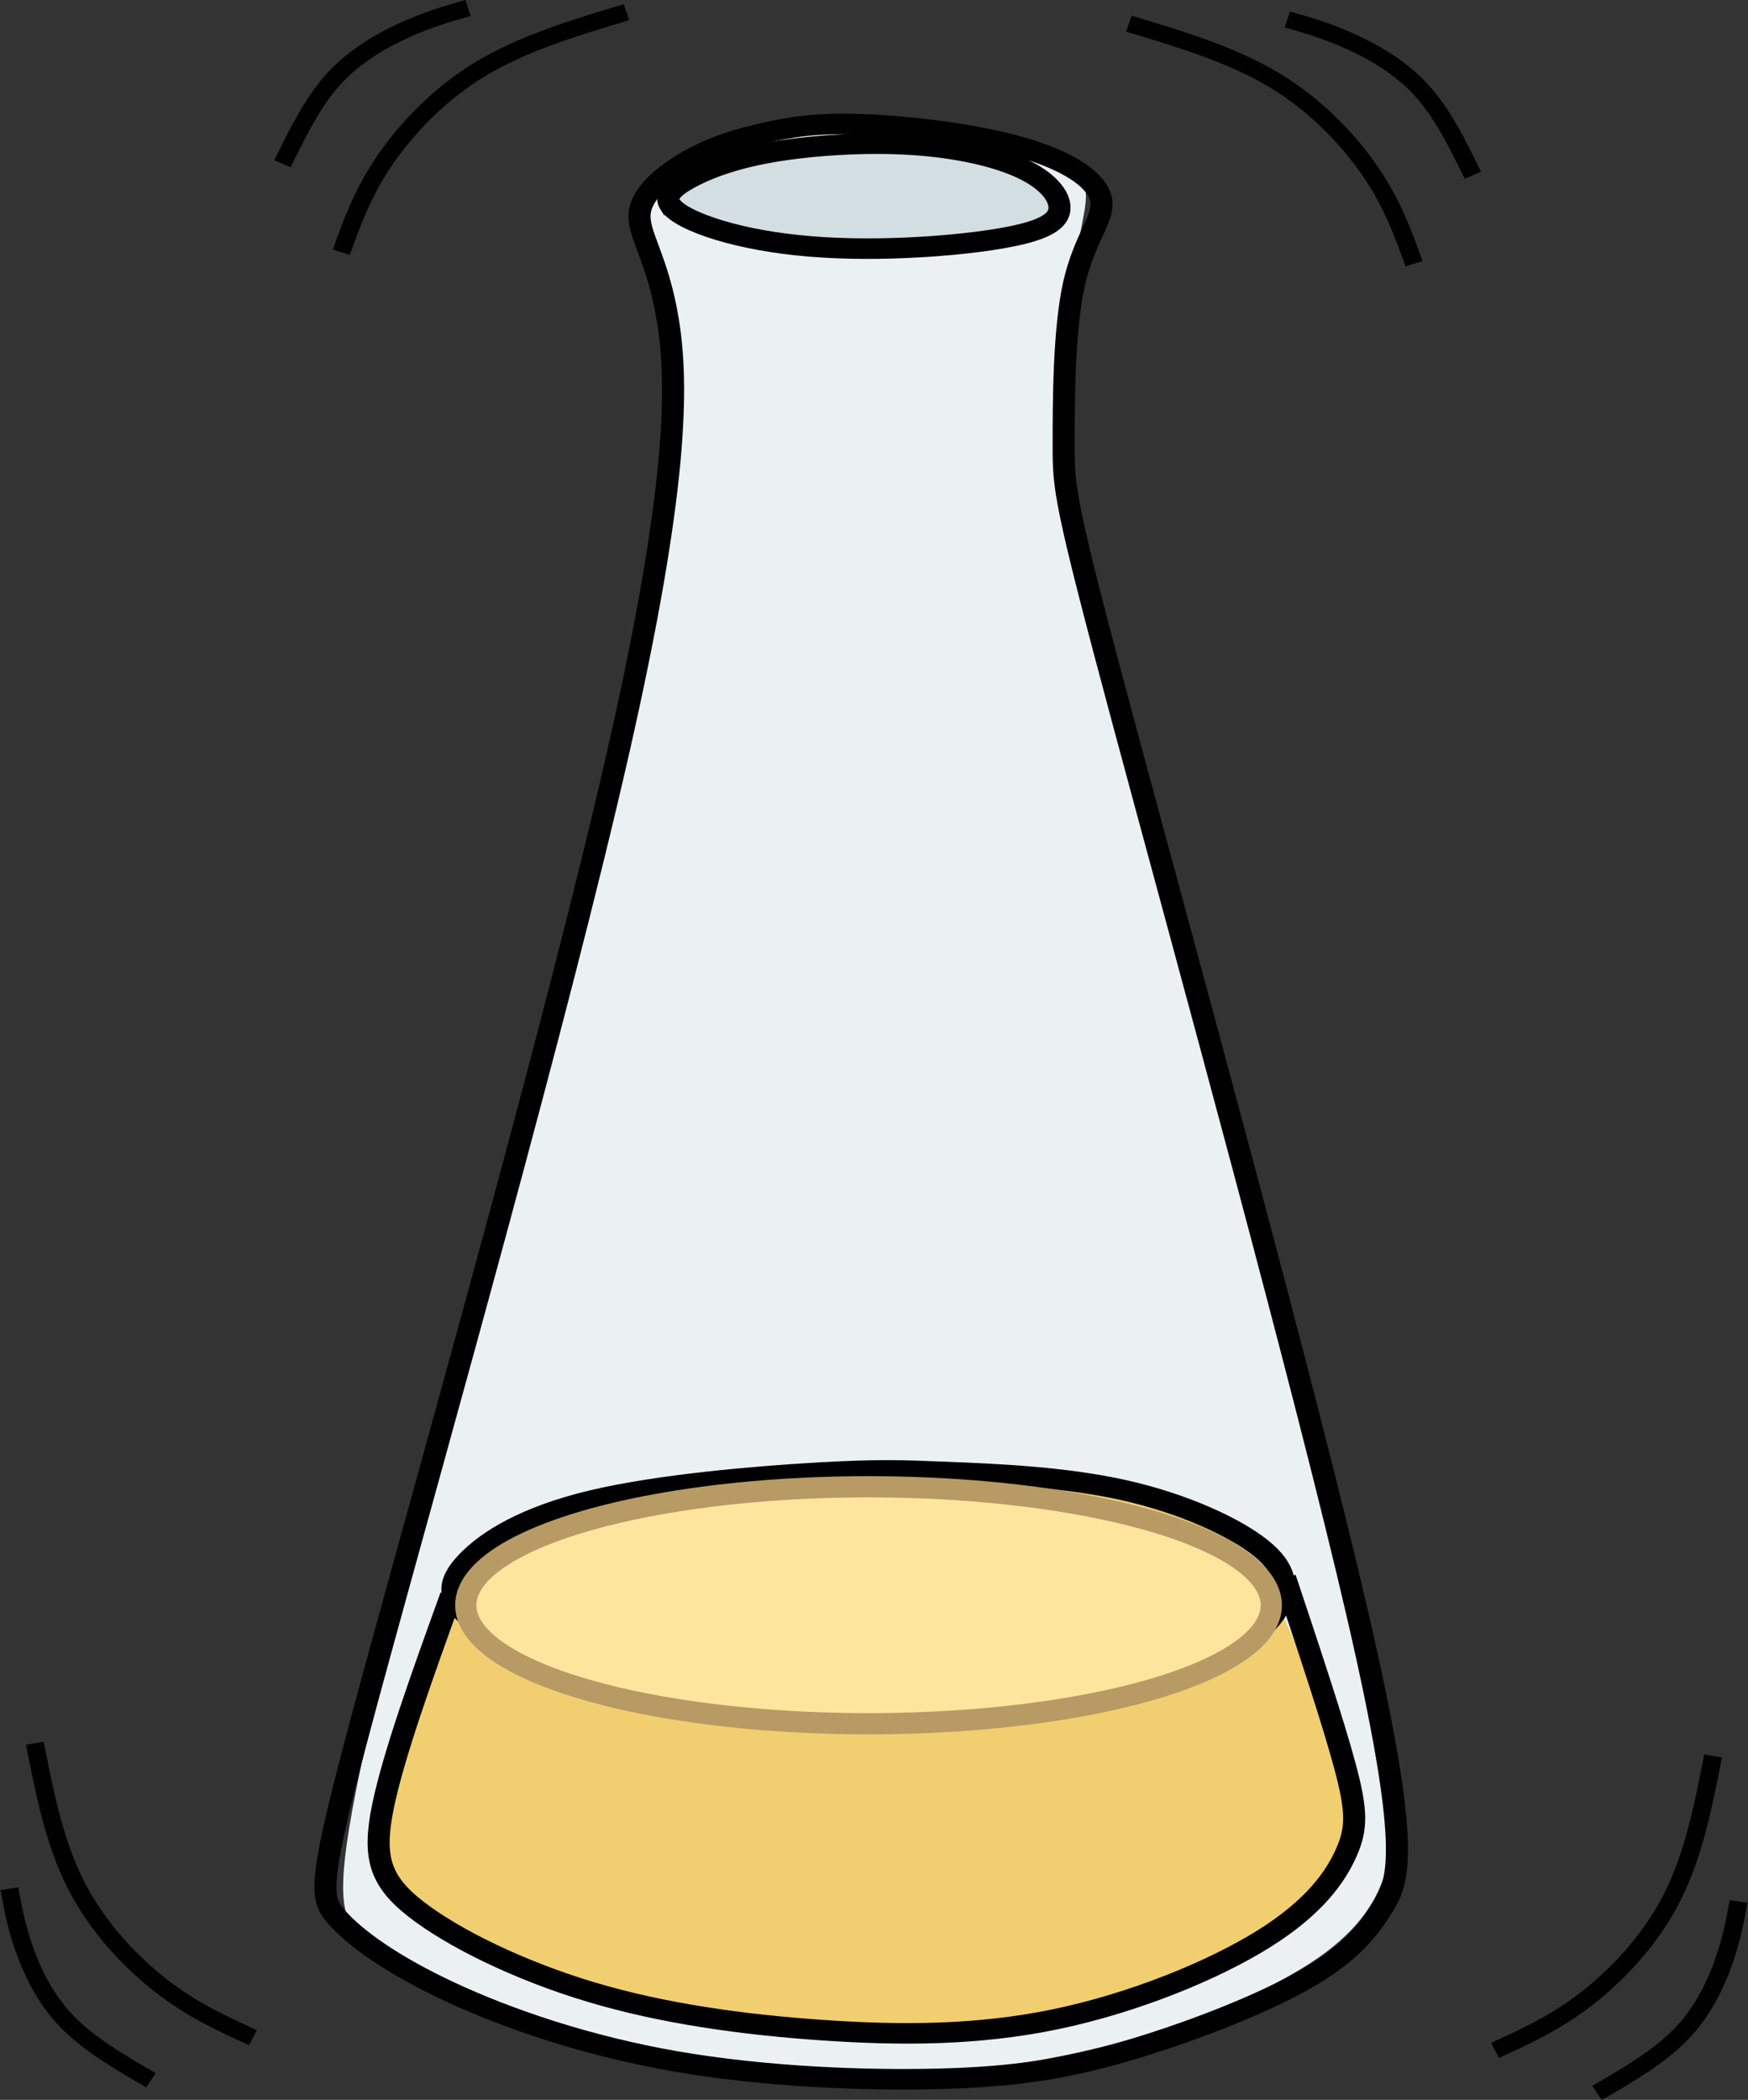
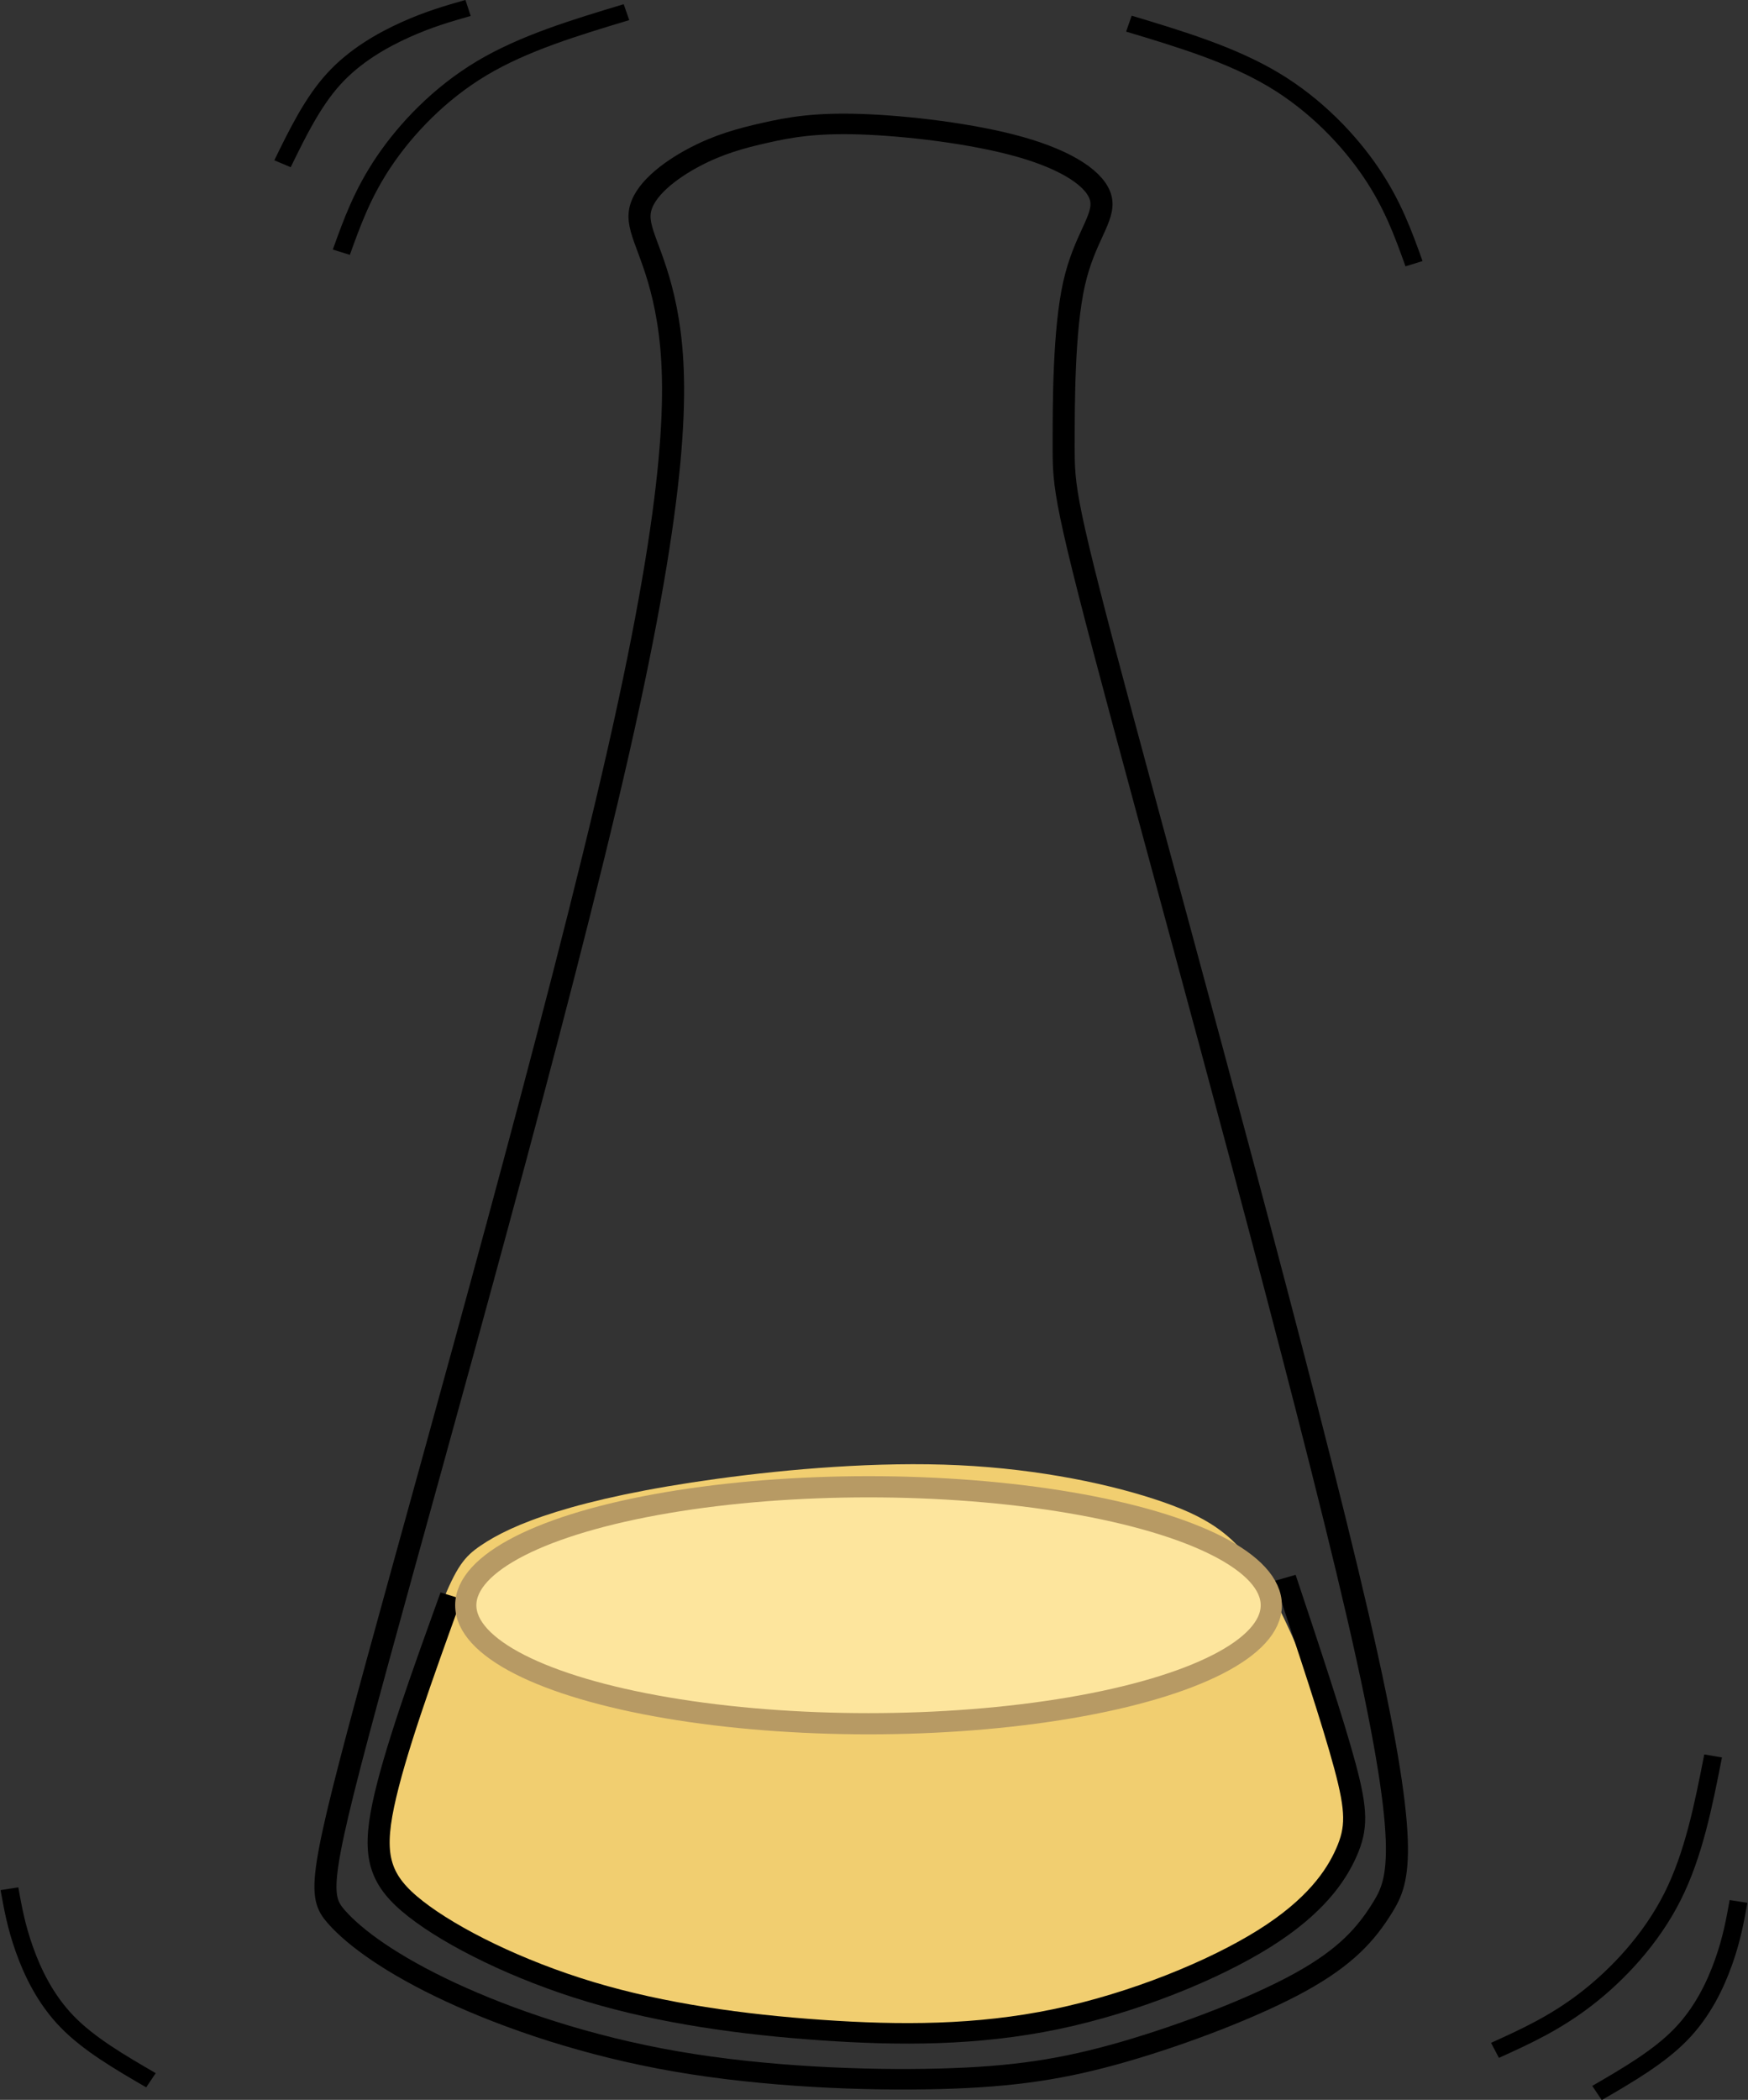
<svg xmlns="http://www.w3.org/2000/svg" xmlns:ns1="http://www.inkscape.org/namespaces/inkscape" xmlns:ns2="http://sodipodi.sourceforge.net/DTD/sodipodi-0.dtd" width="41.065mm" height="49.324mm" viewBox="0 0 41.065 49.324" version="1.1" id="svg1" xml:space="preserve" ns1:version="1.3.2 (091e20e, 2023-11-25)" ns2:docname="logo_BAL.svg">
  <rect x="0" y="0" width="41.065" height="49.324" fill="#333333" stroke="none" />
  <ns2:namedview id="namedview1" pagecolor="#ffffff" bordercolor="#000000" borderopacity="0.25" ns1:showpageshadow="2" ns1:pageopacity="0.0" ns1:pagecheckerboard="0" ns1:deskcolor="#d1d1d1" ns1:document-units="mm" ns1:zoom="0.89297967" ns1:cx="43.674006" ns1:cy="113.10448" ns1:window-width="1472" ns1:window-height="815" ns1:window-x="0" ns1:window-y="38" ns1:window-maximized="0" ns1:current-layer="layer1" />
  <defs id="defs1">
    <ns1:path-effect effect="bspline" id="path-effect8" is_visible="true" lpeversion="1.3" weight="33.333" steps="2" helper_size="0" apply_no_weight="true" apply_with_weight="true" only_selected="false" uniform="false" />
    <ns1:path-effect effect="bspline" id="path-effect7" is_visible="true" lpeversion="1.3" weight="33.333" steps="2" helper_size="0" apply_no_weight="true" apply_with_weight="true" only_selected="false" uniform="false" />
    <ns1:path-effect effect="bspline" id="path-effect6" is_visible="true" lpeversion="1.3" weight="33.333" steps="2" helper_size="0" apply_no_weight="true" apply_with_weight="true" only_selected="false" uniform="false" />
    <ns1:path-effect effect="bspline" id="path-effect5" is_visible="true" lpeversion="1.3" weight="33.333" steps="2" helper_size="0" apply_no_weight="true" apply_with_weight="true" only_selected="false" uniform="false" />
    <ns1:path-effect effect="bspline" id="path-effect4" is_visible="true" lpeversion="1.3" weight="33.333" steps="2" helper_size="0" apply_no_weight="true" apply_with_weight="true" only_selected="false" uniform="false" />
    <ns1:path-effect effect="bspline" id="path-effect3" is_visible="true" lpeversion="1.3" weight="33.333" steps="2" helper_size="0" apply_no_weight="true" apply_with_weight="true" only_selected="false" uniform="false" />
    <ns1:path-effect effect="bspline" id="path-effect2" is_visible="true" lpeversion="1.3" weight="33.333" steps="2" helper_size="0" apply_no_weight="true" apply_with_weight="true" only_selected="false" uniform="false" />
    <ns1:path-effect effect="bspline" id="path-effect1" is_visible="true" lpeversion="1.3" weight="33.333" steps="2" helper_size="0" apply_no_weight="true" apply_with_weight="true" only_selected="false" uniform="false" />
    <ns1:path-effect effect="bspline" id="path-effect5-9" is_visible="true" lpeversion="1.3" weight="33.333" steps="2" helper_size="0" apply_no_weight="true" apply_with_weight="true" only_selected="false" uniform="false" />
    <ns1:path-effect effect="bspline" id="path-effect6-1" is_visible="true" lpeversion="1.3" weight="33.333" steps="2" helper_size="0" apply_no_weight="true" apply_with_weight="true" only_selected="false" uniform="false" />
    <ns1:path-effect effect="bspline" id="path-effect5-5" is_visible="true" lpeversion="1.3" weight="33.333" steps="2" helper_size="0" apply_no_weight="true" apply_with_weight="true" only_selected="false" uniform="false" />
    <ns1:path-effect effect="bspline" id="path-effect6-8" is_visible="true" lpeversion="1.3" weight="33.333" steps="2" helper_size="0" apply_no_weight="true" apply_with_weight="true" only_selected="false" uniform="false" />
    <ns1:path-effect effect="bspline" id="path-effect6-8-8" is_visible="true" lpeversion="1.3" weight="33.333" steps="2" helper_size="0" apply_no_weight="true" apply_with_weight="true" only_selected="false" uniform="false" />
    <ns1:path-effect effect="bspline" id="path-effect5-5-4" is_visible="true" lpeversion="1.3" weight="33.333" steps="2" helper_size="0" apply_no_weight="true" apply_with_weight="true" only_selected="false" uniform="false" />
    <ns1:path-effect effect="bspline" id="path-effect6-8-8-9" is_visible="true" lpeversion="1.3" weight="33.333" steps="2" helper_size="0" apply_no_weight="true" apply_with_weight="true" only_selected="false" uniform="false" />
    <ns1:path-effect effect="bspline" id="path-effect5-5-4-8" is_visible="true" lpeversion="1.3" weight="33.333" steps="2" helper_size="0" apply_no_weight="true" apply_with_weight="true" only_selected="false" uniform="false" />
    <ns1:path-effect effect="bspline" id="path-effect6-8-6" is_visible="true" lpeversion="1.3" weight="33.333" steps="2" helper_size="0" apply_no_weight="true" apply_with_weight="true" only_selected="false" uniform="false" />
    <ns1:path-effect effect="bspline" id="path-effect5-5-5" is_visible="true" lpeversion="1.3" weight="33.333" steps="2" helper_size="0" apply_no_weight="true" apply_with_weight="true" only_selected="false" uniform="false" />
    <ns1:path-effect effect="bspline" id="path-effect6-1-7" is_visible="true" lpeversion="1.3" weight="33.333" steps="2" helper_size="0" apply_no_weight="true" apply_with_weight="true" only_selected="false" uniform="false" />
    <ns1:path-effect effect="bspline" id="path-effect5-9-6" is_visible="true" lpeversion="1.3" weight="33.333" steps="2" helper_size="0" apply_no_weight="true" apply_with_weight="true" only_selected="false" uniform="false" />
    <ns1:path-effect effect="bspline" id="path-effect6-2" is_visible="true" lpeversion="1.3" weight="33.333" steps="2" helper_size="0" apply_no_weight="true" apply_with_weight="true" only_selected="false" uniform="false" />
    <ns1:path-effect effect="bspline" id="path-effect5-7" is_visible="true" lpeversion="1.3" weight="33.333" steps="2" helper_size="0" apply_no_weight="true" apply_with_weight="true" only_selected="false" uniform="false" />
    <ns1:path-effect effect="bspline" id="path-effect4-0" is_visible="true" lpeversion="1.3" weight="33.333" steps="2" helper_size="0" apply_no_weight="true" apply_with_weight="true" only_selected="false" uniform="false" />
    <ns1:path-effect effect="bspline" id="path-effect3-3" is_visible="true" lpeversion="1.3" weight="33.333" steps="2" helper_size="0" apply_no_weight="true" apply_with_weight="true" only_selected="false" uniform="false" />
    <ns1:path-effect effect="bspline" id="path-effect2-9" is_visible="true" lpeversion="1.3" weight="33.333" steps="2" helper_size="0" apply_no_weight="true" apply_with_weight="true" only_selected="false" uniform="false" />
    <ns1:path-effect effect="bspline" id="path-effect1-9" is_visible="true" lpeversion="1.3" weight="33.333" steps="2" helper_size="0" apply_no_weight="true" apply_with_weight="true" only_selected="false" uniform="false" />
    <ns1:path-effect effect="bspline" id="path-effect7-9" is_visible="true" lpeversion="1.3" weight="33.333" steps="2" helper_size="0" apply_no_weight="true" apply_with_weight="true" only_selected="false" uniform="false" />
    <ns1:path-effect effect="bspline" id="path-effect8-1" is_visible="true" lpeversion="1.3" weight="33.333" steps="2" helper_size="0" apply_no_weight="true" apply_with_weight="true" only_selected="false" uniform="false" />
  </defs>
  <g ns1:label="Layer 1" ns1:groupmode="layer" id="layer1" transform="translate(-32.959,-19.09)">
-     <path style="fill:#ebf0f3;fill-opacity:1;stroke:none;stroke-width:1;stroke-dasharray:none" d="m 42.336,16.8 c -0.986,0.458 -2.113,1.233 -2.677,1.796 -0.564,0.564 -0.564,0.916 -0.493,1.444 0.07,0.528 0.211,1.233 0.423,2.395 0.211,1.162 0.493,2.782 0.458,4.79 -0.035,2.008 -0.387,4.403 -1.198,8.347 -0.81,3.945 -2.078,9.439 -3.91,17.047 -1.832,7.608 -4.227,17.329 -5.248,22.471 -1.021,5.142 -0.669,5.706 0.07,6.34 0.74,0.634 1.867,1.338 3.276,2.008 1.409,0.669 3.099,1.303 4.931,1.796 1.832,0.493 3.804,0.845 5.811,1.021 2.008,0.176 4.05,0.176 6.199,-0.07 2.149,-0.247 4.403,-0.74 6.516,-1.479 2.113,-0.74 4.086,-1.726 5.354,-2.747 1.268,-1.021 1.831,-2.078 2.078,-3.24 0.247,-1.162 0.176,-2.43 -1.691,-10.637 -1.867,-8.207 -5.53,-23.351 -7.361,-31.769 -1.831,-8.418 -1.831,-10.108 -1.726,-11.729 0.106,-1.62 0.317,-3.17 0.493,-4.191 0.176,-1.021 0.317,-1.514 0.07,-1.972 -0.247,-0.458 -0.881,-0.881 -2.395,-1.268 -1.515,-0.387 -3.91,-0.74 -5.53,-0.845 -1.62,-0.106 -2.465,0.035 -3.452,0.493 z" id="path8" ns1:path-effect="#path-effect8-1" ns1:original-d="m 42.47657,16.483445 c -1.127072,0.774863 -2.254147,1.549726 -3.381219,2.324589 0,0.352217 0,0.704421 0,1.056631 0.140888,0.704435 0.281768,1.408841 0.422654,2.113262 0.281773,1.6202 0.563536,3.240336 0.845304,4.860504 -0.352219,2.395077 -0.704422,4.790061 -1.056632,7.185091 -1.267981,5.494591 -2.535915,10.988963 -3.803872,16.483446 -2.395078,9.721199 -4.790059,19.442012 -7.185091,29.163018 0.352218,0.563549 0.704421,1.127074 1.056632,1.69061 1.127095,0.704435 2.254146,1.40884 3.381218,2.113262 1.690643,0.633992 3.381219,1.267957 5.07183,1.901936 1.972418,0.352219 3.944755,0.704421 5.917134,1.056632 2.042861,0 4.08564,0 6.128461,0 2.254192,-0.493104 4.508291,-0.986189 6.762438,-1.479285 1.972418,-0.986208 3.944758,-1.972377 5.917136,-2.958566 0.563547,-1.056653 1.127072,-2.113261 1.690608,-3.169893 -0.07044,-1.267984 -0.140882,-2.535915 -0.211325,-3.803873 C 60.368785,59.875462 56.70587,44.730717 53.042883,29.585671 c 0,-1.690643 0,-3.381219 0,-5.071829 0.21133,-1.549757 0.422651,-3.099451 0.633979,-4.649177 0.140885,-0.493104 0.281768,-0.986189 0.42265,-1.479283 -0.633989,-0.422662 -1.267957,-0.845306 -1.901936,-1.267958 -2.395077,-0.352217 -4.790059,-0.704421 -7.185091,-1.056631 -0.845322,0.140887 -1.690608,0.281768 -2.535915,0.422652 z" transform="matrix(0.704,0,0,0.655,20.564,11.264)" />
    <path style="fill:#f1ce70;fill-opacity:1;stroke:none;stroke-width:1;stroke-dasharray:none" d="m 32.316,69.537 c -0.522,1.426 -1.287,3.931 -1.67,5.67 -0.383,1.739 -0.383,2.713 8e-6,3.618 0.383,0.904 1.148,1.739 2.748,2.609 1.6,0.87 4.035,1.774 6.644,2.365 2.609,0.591 5.392,0.87 7.827,0.87 2.435,-3e-6 4.522,-0.278 6.54,-0.904 2.018,-0.626 3.966,-1.6 5.357,-2.574 1.391,-0.974 2.226,-1.948 2.644,-2.748 0.417,-0.8 0.417,-1.426 -0.07,-3.166 -0.487,-1.739 -1.461,-4.592 -2.4,-6.366 -0.939,-1.774 -1.844,-2.47 -3.513,-3.096 -1.67,-0.626 -4.105,-1.183 -6.818,-1.322 -2.713,-0.139 -5.705,0.139 -8.07,0.487 -2.365,0.348 -4.105,0.765 -5.357,1.183 -1.252,0.417 -2.018,0.835 -2.539,1.218 -0.522,0.383 -0.8,0.731 -1.322,2.157 z" id="path7" ns1:path-effect="#path-effect7-9" ns1:original-d="m 32.559757,68.458973 c -0.765294,2.504597 -1.530588,5.009195 -2.295882,7.513791 0,0.974029 0,1.948019 0,2.922029 0.76531,0.834883 1.530588,1.66973 2.295882,2.504597 2.435071,0.904457 4.870048,1.808874 7.305072,2.713312 2.78294,0.278294 5.565772,0.556578 8.348657,0.834866 2.087205,-0.278294 4.174326,-0.556577 6.261491,-0.834866 1.948058,-0.974029 3.896037,-1.948018 5.844059,-2.922029 0.834882,-0.974029 1.669729,-1.948019 2.504596,-2.922029 0,-0.62616 0,-1.2523 0,-1.878447 -0.97403,-2.852515 -1.948019,-5.704916 -2.92203,-8.557373 -0.904457,-0.695735 -1.808876,-1.391441 -2.713312,-2.087163 -2.435074,-0.556588 -4.870051,-1.113155 -7.305075,-1.66973 -2.991662,0.278294 -5.983202,0.556575 -8.974804,0.834864 -1.739339,0.417441 -3.478606,0.834866 -5.217908,1.252299 -0.76531,0.417441 -1.530588,0.834866 -2.295883,1.252299 -0.278294,0.347867 -0.556574,0.695719 -0.834863,1.04358 z" transform="matrix(0.704,0,0,0.655,20.564,11.264)" />
    <path style="fill:none;stroke:#000000;stroke-width:0.736;stroke-dasharray:none" d="m 40.771,17.589 c -0.822,0.469 -1.714,1.189 -1.814,1.964 -0.1,0.775 0.591,1.605 0.937,3.886 0.346,2.282 0.346,6.015 -1.659,15.488 -2.005,9.473 -6.015,24.683 -8.02,32.566 -2.005,7.882 -2.005,8.435 -1.383,9.196 0.622,0.761 1.867,1.729 3.803,2.697 1.936,0.968 4.563,1.936 7.536,2.489 2.973,0.553 6.292,0.691 8.781,0.622 2.489,-0.069 4.148,-0.346 6.154,-0.968 2.005,-0.622 4.356,-1.59 5.877,-2.489 1.521,-0.899 2.213,-1.729 2.766,-2.697 0.553,-0.968 0.968,-2.074 -0.83,-10.441 -1.798,-8.366 -5.808,-23.992 -7.813,-32.012 -2.005,-8.02 -2.005,-8.435 -2.005,-9.956 0,-1.521 0,-4.148 0.346,-5.808 0.346,-1.659 1.037,-2.351 0.899,-3.042 -0.138,-0.691 -1.106,-1.383 -2.697,-1.867 -1.59,-0.484 -3.803,-0.761 -5.331,-0.815 -1.528,-0.054 -2.373,0.114 -3.172,0.307 -0.799,0.193 -1.552,0.411 -2.374,0.88 z" id="path1" ns1:path-effect="#path-effect1-9" ns1:original-d="m 40.840546,17.337419 c -0.891476,0.720166 -1.782948,1.440328 -2.674422,2.160492 0.691431,0.829715 1.382832,1.659397 2.074246,2.489095 0,3.733718 0,7.467286 0,11.200927 -4.010289,15.211441 -8.020417,30.422273 -12.030625,45.63341 0,0.553145 0,1.106265 0,1.659397 1.244571,0.968002 2.489094,1.935965 3.733641,2.903945 2.627432,0.968 5.254757,1.935962 7.882136,2.903945 3.318859,0.138285 6.637586,0.276564 9.956379,0.414848 1.65943,-0.276571 3.318793,-0.553132 4.978191,-0.829699 2.350857,-0.967999 4.701625,-1.935961 7.052434,-2.903945 0.691431,-0.829714 1.382832,-1.659395 2.074246,-2.489094 0.414859,-1.106286 0.829699,-2.212527 1.24455,-3.318793 -4.010289,-15.626299 -8.020418,-31.251971 -12.030628,-46.877956 0,-0.414859 0,-0.829699 0,-1.24455 0,-2.627429 0,-5.254755 0,-7.882133 0.691431,-0.691429 1.382832,-1.38283 2.074246,-2.074246 -0.967999,-0.691429 -1.935961,-1.38283 -2.903945,-2.074246 -2.212572,-0.276571 -4.425055,-0.553132 -6.637586,-0.829698 -0.844445,0.168461 -1.688845,0.336913 -2.533289,0.505374 -0.753204,0.217646 -1.506381,0.435284 -2.259574,0.652927 z" ns2:nodetypes="ccccccccccccccscccccc" transform="matrix(0.704,0,0,0.655,20.564,11.264)" />
-     <path style="fill:#d3dee2;stroke:#000000;stroke-width:0.736;stroke-dasharray:none;fill-opacity:1" d="m 39.971,19.292 c 0.186,0.311 0.808,0.642 1.637,0.912 0.829,0.269 1.865,0.477 3.025,0.58 1.16,0.104 2.445,0.104 3.73,0.021 1.285,-0.083 2.569,-0.249 3.398,-0.477 0.829,-0.228 1.202,-0.518 1.202,-0.932 -3e-6,-0.414 -0.373,-0.953 -1.223,-1.388 -0.85,-0.435 -2.176,-0.767 -3.73,-0.87 -1.554,-0.104 -3.336,0.021 -4.662,0.269 -1.326,0.249 -2.196,0.622 -2.756,0.953 -0.559,0.332 -0.808,0.622 -0.622,0.932 z" id="path2" ns1:path-effect="#path-effect2-9" ns1:original-d="m 39.536184,19.270781 c 0.621636,0.33154 1.243275,0.663081 1.864913,0.994621 1.036085,0.207217 2.072127,0.414426 3.10819,0.621638 1.284745,0 2.569438,0 3.854157,0 1.284745,-0.165773 2.569437,-0.33154 3.854156,-0.49731 0.372991,-0.290104 0.745966,-0.580196 1.118949,-0.870294 -0.372991,-0.538763 -0.745966,-1.077506 -1.118949,-1.616259 -1.326187,-0.331547 -2.652321,-0.66308 -3.978484,-0.994621 -1.782064,0.124331 -3.564057,0.248656 -5.346086,0.372983 -0.870313,0.372991 -1.740588,0.745966 -2.610882,1.118949 -0.248658,0.290103 -0.497308,0.580195 -0.745964,0.870293 z" transform="matrix(0.704,0,0,0.655,20.564,11.264)" />
-     <path style="fill:none;stroke:#000000;stroke-width:0.736;stroke-dasharray:none" d="m 44.884,64.762 c -2.021,0.127 -5.266,0.417 -7.515,0.993 -2.248,0.575 -3.5,1.436 -4.165,2.179 -0.665,0.743 -0.743,1.369 0.235,2.151 0.978,0.782 3.011,1.721 5.71,2.347 2.699,0.626 6.062,0.939 8.8,0.978 2.738,0.039 4.85,-0.196 6.649,-0.665 1.799,-0.469 3.285,-1.173 4.224,-1.76 0.939,-0.587 1.33,-1.056 1.525,-1.603 0.196,-0.548 0.196,-1.173 -0.665,-1.916 -0.86,-0.743 -2.581,-1.603 -4.589,-2.083 -2.007,-0.479 -4.301,-0.577 -5.846,-0.644 -1.545,-0.067 -2.341,-0.103 -4.362,0.025 z" id="path3" ns1:path-effect="#path-effect3-3" ns1:original-d="m 46.108311,64.598797 c -3.245456,0.290241 -6.490904,0.580481 -9.736355,0.870721 -1.251535,0.860427 -2.503017,1.720823 -3.754525,2.581235 -0.07822,0.625766 -0.15644,1.251508 -0.234659,1.877261 2.033741,0.938652 4.067402,1.877264 6.101101,2.815894 3.363497,0.312883 6.726856,0.625753 10.090285,0.938631 2.111962,-0.234662 4.22384,-0.469315 6.33576,-0.703972 1.486196,-0.703987 2.972332,-1.407948 4.458499,-2.11192 0.391102,-0.469326 0.78219,-0.938633 1.173287,-1.407948 0,-0.625766 0,-1.251508 0,-1.877261 -1.720858,-0.86043 -3.441647,-1.720824 -5.162471,-2.581235 -2.294022,-0.098 -4.58791,-0.195999 -6.881928,-0.294001 -0.796346,-0.0358 -1.592662,-0.0716 -2.388994,-0.107405 z" ns2:nodetypes="ccccccccccccc" transform="matrix(0.704,0,0,0.655,20.564,11.264)" />
+     <path style="fill:none;stroke:#000000;stroke-width:0.736;stroke-dasharray:none" d="m 44.884,64.762 z" id="path3" ns1:path-effect="#path-effect3-3" ns1:original-d="m 46.108311,64.598797 c -3.245456,0.290241 -6.490904,0.580481 -9.736355,0.870721 -1.251535,0.860427 -2.503017,1.720823 -3.754525,2.581235 -0.07822,0.625766 -0.15644,1.251508 -0.234659,1.877261 2.033741,0.938652 4.067402,1.877264 6.101101,2.815894 3.363497,0.312883 6.726856,0.625753 10.090285,0.938631 2.111962,-0.234662 4.22384,-0.469315 6.33576,-0.703972 1.486196,-0.703987 2.972332,-1.407948 4.458499,-2.11192 0.391102,-0.469326 0.78219,-0.938633 1.173287,-1.407948 0,-0.625766 0,-1.251508 0,-1.877261 -1.720858,-0.86043 -3.441647,-1.720824 -5.162471,-2.581235 -2.294022,-0.098 -4.58791,-0.195999 -6.881928,-0.294001 -0.796346,-0.0358 -1.592662,-0.0716 -2.388994,-0.107405 z" ns2:nodetypes="ccccccccccccc" transform="matrix(0.704,0,0,0.655,20.564,11.264)" />
    <path style="fill:none;stroke:#000000;stroke-width:0.736;stroke-dasharray:none" d="m 32.657,69.172 c -0.952,2.833 -1.903,5.667 -2.262,7.513 -0.359,1.847 -0.124,2.707 1.089,3.724 1.212,1.017 3.403,2.19 5.827,2.972 2.425,0.782 5.084,1.173 7.705,1.369 2.62,0.196 5.202,0.196 7.822,-0.391 2.62,-0.587 5.28,-1.76 6.961,-2.894 1.682,-1.134 2.386,-2.229 2.738,-3.09 0.352,-0.86 0.352,-1.486 -0.048,-3.088 -0.4,-1.601 -1.199,-4.178 -1.999,-6.755" id="path4" ns1:path-effect="#path-effect4-0" ns1:original-d="m 32.656632,69.171957 c -0.951698,2.833256 -1.903397,5.666511 -2.855095,8.499766 0.234661,0.860427 0.469315,1.720823 0.703974,2.581235 2.190181,1.173311 4.380277,2.346576 6.570416,3.519866 2.65951,0.391104 5.318911,0.782193 7.978365,1.173289 2.581285,0 5.16247,0 7.743706,0 2.659507,-1.173313 5.31891,-2.346579 7.978365,-3.519868 0.703987,-1.095089 1.407945,-2.190139 2.11192,-3.285207 0,-0.625769 0,-1.251508 0,-1.877264 -0.79957,-2.576993 -1.599109,-5.153881 -2.398663,-7.730823" ns2:nodetypes="cccccccccc" transform="matrix(0.704,0,0,0.655,20.564,11.264)" />
    <path style="fill:none;stroke:#000000;stroke-width:0.6;stroke-dasharray:none" d="m 38.512,12.384 c -1.712,0.554 -3.423,1.108 -4.833,2.014 -1.41,0.906 -2.517,2.165 -3.247,3.323 -0.73,1.158 -1.082,2.215 -1.435,3.272" id="path5" ns1:path-effect="#path-effect5-7" ns1:original-d="m 38.512313,12.384351 c -1.711658,0.553772 -3.423317,1.107544 -5.134975,1.661316 -1.107567,1.258597 -2.215089,2.517144 -3.322632,3.775717 -0.352407,1.057221 -0.7048,2.114401 -1.057201,3.171602" transform="matrix(0.704,0,0,0.655,20.564,11.264)" />
    <path style="fill:none;stroke:#000000;stroke-width:0.6;stroke-dasharray:none" d="m 27.034,17.821 c 0.503,-1.108 1.007,-2.215 1.712,-3.046 0.705,-0.831 1.611,-1.384 2.391,-1.762 0.78,-0.378 1.435,-0.579 2.089,-0.78" id="path6" ns1:path-effect="#path-effect6-2" ns1:original-d="m 27.034132,17.821384 c 0.503428,-1.107544 1.006859,-2.215088 1.510287,-3.322631 0.90619,-0.553783 1.812346,-1.107544 2.718517,-1.661316 0.654471,-0.201375 1.308915,-0.402743 1.963372,-0.604115" transform="matrix(0.704,0,0,0.655,20.564,11.264)" />
    <path style="fill:none;stroke:#000000;stroke-width:0.6;stroke-dasharray:none" d="m 38.512,12.384 c -1.712,0.554 -3.423,1.108 -4.833,2.014 -1.41,0.906 -2.517,2.165 -3.247,3.323 -0.73,1.158 -1.082,2.215 -1.435,3.272" id="path5-2" ns1:path-effect="#path-effect5-9-6" ns1:original-d="m 38.512313,12.384351 c -1.711658,0.553772 -3.423317,1.107544 -5.134975,1.661316 -1.107567,1.258597 -2.215089,2.517144 -3.322632,3.775717 -0.352407,1.057221 -0.7048,2.114401 -1.057201,3.171602" transform="matrix(-0.704,0,0,0.655,86.592,11.534)" />
-     <path style="fill:none;stroke:#000000;stroke-width:0.6;stroke-dasharray:none" d="m 27.034,17.821 c 0.503,-1.108 1.007,-2.215 1.712,-3.046 0.705,-0.831 1.611,-1.384 2.391,-1.762 0.78,-0.378 1.435,-0.579 2.089,-0.78" id="path6-3" ns1:path-effect="#path-effect6-1-7" ns1:original-d="m 27.034132,17.821384 c 0.503428,-1.107544 1.006859,-2.215088 1.510287,-3.322631 0.90619,-0.553783 1.812346,-1.107544 2.718517,-1.661316 0.654471,-0.201375 1.308915,-0.402743 1.963372,-0.604115" transform="matrix(-0.704,0,0,0.655,86.592,11.534)" />
-     <path style="fill:none;stroke:#000000;stroke-width:0.6;stroke-dasharray:none" d="m 38.512,12.384 c -1.712,0.554 -3.423,1.108 -4.833,2.014 -1.41,0.906 -2.517,2.165 -3.247,3.323 -0.73,1.158 -1.082,2.215 -1.435,3.272" id="path5-4" ns1:path-effect="#path-effect5-5-5" ns1:original-d="m 38.512313,12.384351 c -1.711658,0.553772 -3.423317,1.107544 -5.134975,1.661316 -1.107567,1.258597 -2.215089,2.517144 -3.322632,3.775717 -0.352407,1.057221 -0.7048,2.114401 -1.057201,3.171602" transform="matrix(0.093,-0.649,0.698,0.086,21.552,83.966)" />
    <path style="fill:none;stroke:#000000;stroke-width:0.6;stroke-dasharray:none" d="m 27.034,17.821 c 0.503,-1.108 1.007,-2.215 1.712,-3.046 0.705,-0.831 1.611,-1.384 2.391,-1.762 0.78,-0.378 1.435,-0.579 2.089,-0.78" id="path6-7" ns1:path-effect="#path-effect6-8-6" ns1:original-d="m 27.034132,17.821384 c 0.503428,-1.107544 1.006859,-2.215088 1.510287,-3.322631 0.90619,-0.553783 1.812346,-1.107544 2.718517,-1.661316 0.654471,-0.201375 1.308915,-0.402743 1.963372,-0.604115" transform="matrix(0.093,-0.649,0.698,0.086,21.552,83.966)" />
    <path style="fill:none;stroke:#000000;stroke-width:0.6;stroke-dasharray:none" d="m 38.512,12.384 c -1.712,0.554 -3.423,1.108 -4.833,2.014 -1.41,0.906 -2.517,2.165 -3.247,3.323 -0.73,1.158 -1.082,2.215 -1.435,3.272" id="path5-4-0" ns1:path-effect="#path-effect5-5-4-8" ns1:original-d="m 38.512313,12.384351 c -1.711658,0.553772 -3.423317,1.107544 -5.134975,1.661316 -1.107567,1.258597 -2.215089,2.517144 -3.322632,3.775717 -0.352407,1.057221 -0.7048,2.114401 -1.057201,3.171602" transform="matrix(-0.093,-0.649,-0.698,0.086,85.43,84.265)" />
    <path style="fill:none;stroke:#000000;stroke-width:0.6;stroke-dasharray:none" d="m 27.034,17.821 c 0.503,-1.108 1.007,-2.215 1.712,-3.046 0.705,-0.831 1.611,-1.384 2.391,-1.762 0.78,-0.378 1.435,-0.579 2.089,-0.78" id="path6-7-4" ns1:path-effect="#path-effect6-8-8-9" ns1:original-d="m 27.034132,17.821384 c 0.503428,-1.107544 1.006859,-2.215088 1.510287,-3.322631 0.90619,-0.553783 1.812346,-1.107544 2.718517,-1.661316 0.654471,-0.201375 1.308915,-0.402743 1.963372,-0.604115" transform="matrix(-0.093,-0.649,-0.698,0.086,85.43,84.265)" />
    <ellipse style="fill:#fde59d;fill-opacity:1;stroke:#b79a64;stroke-width:0.498" id="path9" cx="53.363" cy="56.796" rx="9.462" ry="2.783" />
  </g>
</svg>